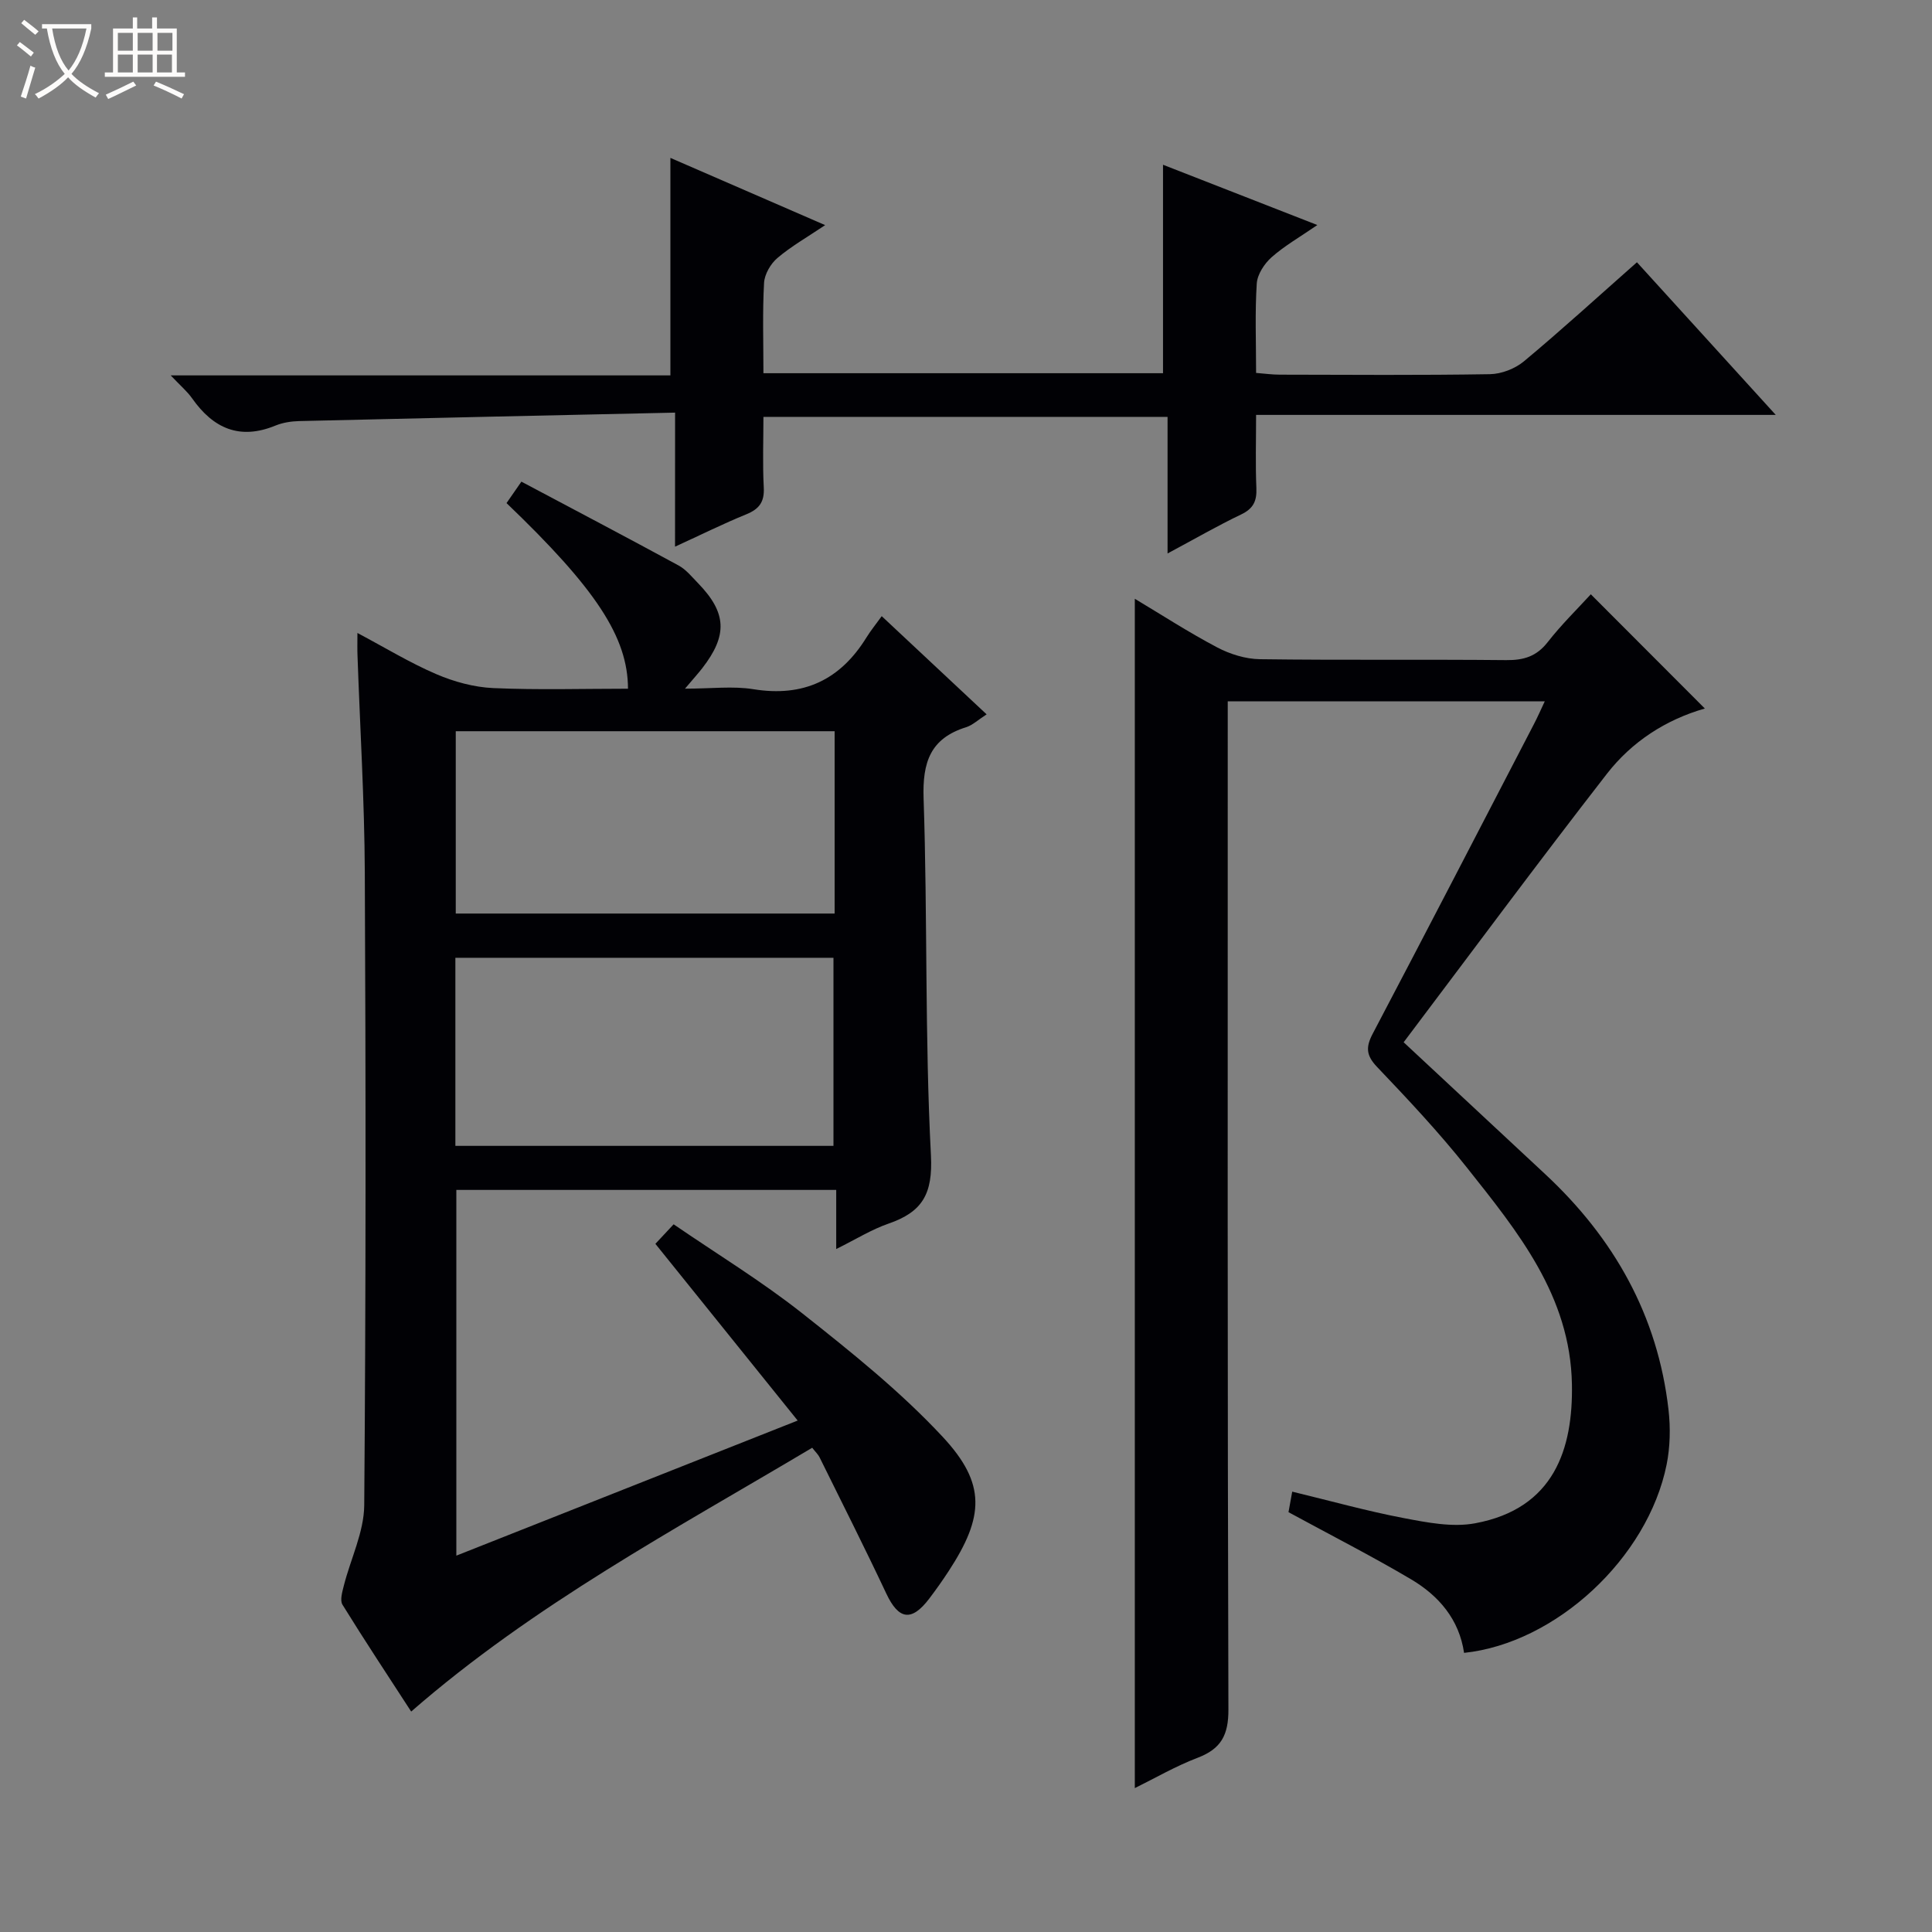
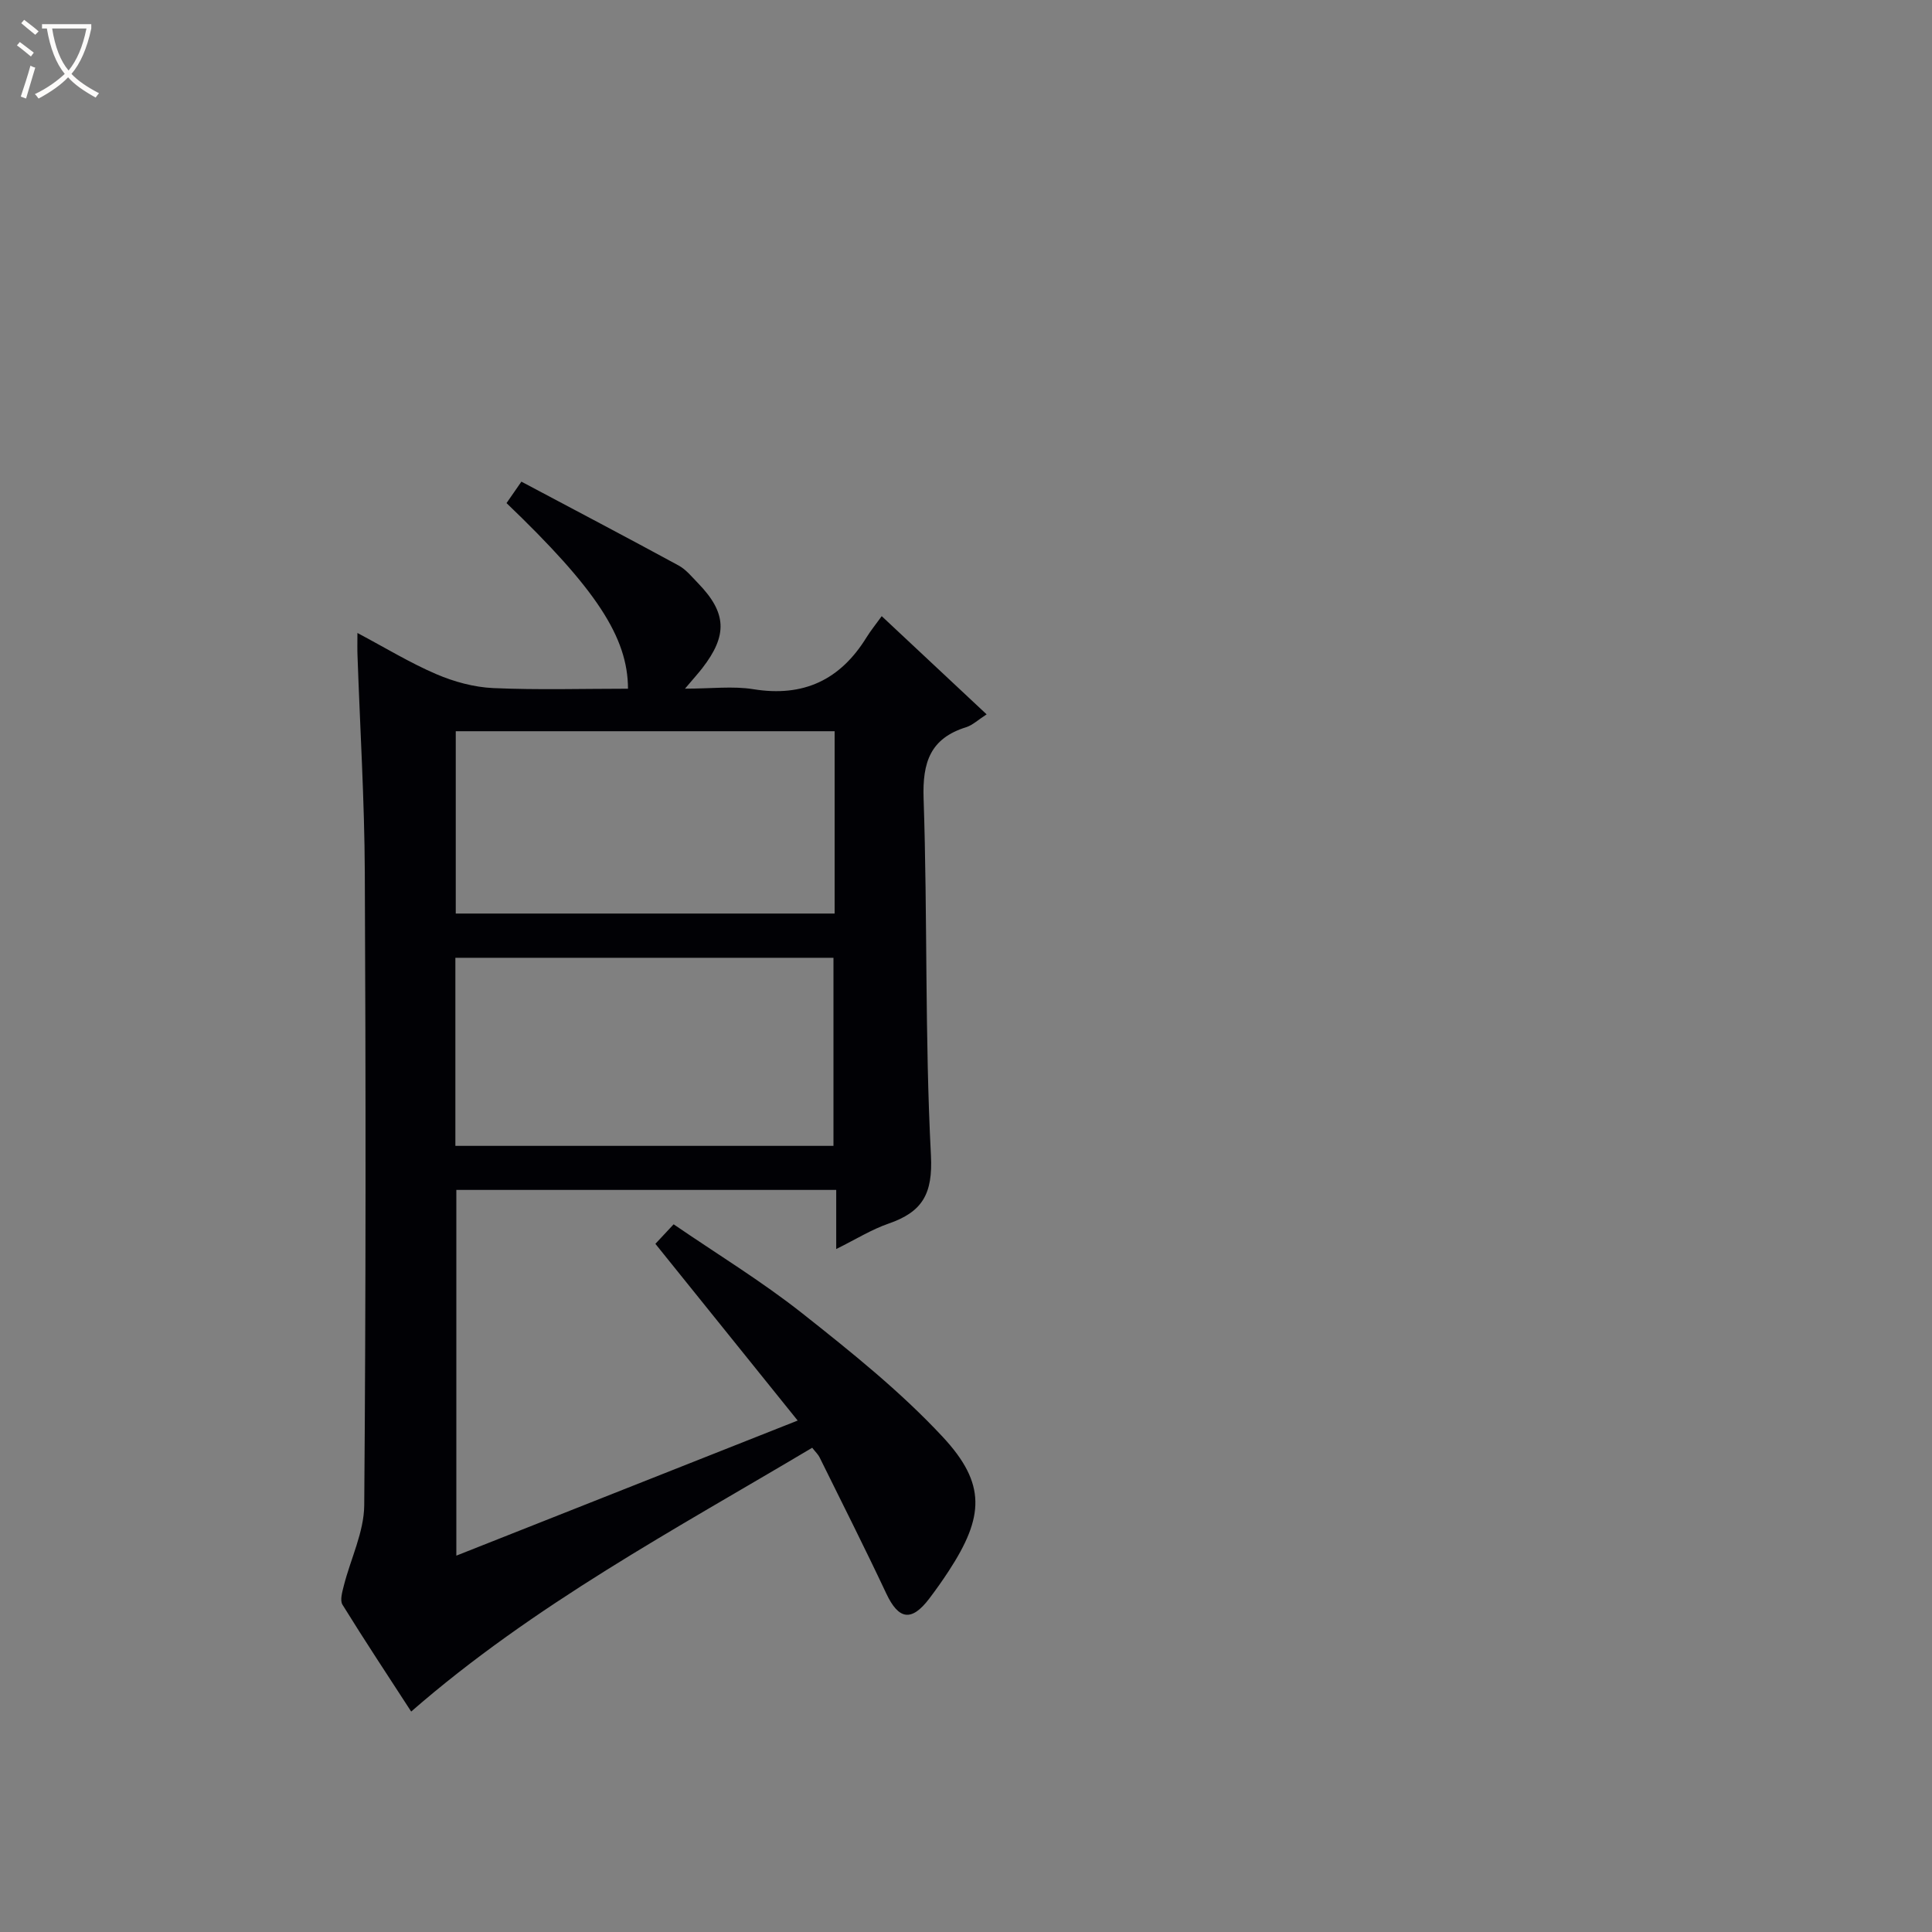
<svg xmlns="http://www.w3.org/2000/svg" enable-background="new 0 0 400 400" viewBox="0 0 400 400">
  <rect x="0" y="0" width="400" height="400" fill="#808080" stroke="none" />
  <path d="m6.4 11.7c-1-.8-1.9-1.6-2.9-2.3l.6-.7c.9.7 1.9 1.4 2.9 2.2zm-2.1 8.3c.7-2.1 1.4-4.2 2-6.4.2.1.6.3 1 .4-.7 2.3-1.3 4.4-1.9 6.4zm3-12.8c-1.1-.9-2.1-1.7-2.9-2.4l.6-.7c1 .8 2 1.5 3 2.4zm1.4-1.3v-.9h10.2v.9c-.9 4.2-2.3 7.3-4.1 9.4 1.3 1.4 3.2 2.7 5.7 4-.2.2-.4.5-.7.9-2.5-1.4-4.4-2.7-5.7-4.2-1.4 1.5-3.5 3-6.1 4.4 0 0 0 0-.1-.1-.3-.4-.5-.7-.7-.8 2.7-1.3 4.7-2.8 6.2-4.2-1.8-2.2-3-5.3-3.7-9.4zm9.2 0h-7.1c.6 3.8 1.7 6.7 3.4 8.7 1.7-2.1 2.9-4.8 3.7-8.7z" fill="#fcfbfa" />
-   <path d="m31.6 3.6h.9v2.3h4.1v9.1h1.7v.9h-16.6v-.9h1.7v-9.1h4.1v-2.3h.9v2.3h3.1v-2.3zm-4 13.3.6.8c-1.9.9-3.8 1.9-5.8 2.8-.2-.3-.3-.6-.5-.9 2-.9 3.9-1.8 5.7-2.7zm-3.2-10.1v3.7h3.1v-3.7zm0 4.5v3.7h3.1v-3.7zm4.1-4.5v3.7h3.1v-3.7zm0 4.5v3.7h3.1v-3.7zm9.1 9.1c-2.1-1.1-4.1-2-5.8-2.7l.5-.8c2.2.9 4.1 1.8 5.8 2.6zm-1.9-13.6h-3.1v3.7h3.1zm-3.2 4.5v3.7h3.1v-3.7z" fill="#fcfbfa" />
  <g fill="#010105">
    <path d="m74 131.05c5.8 3.08 10.89 6.19 16.32 8.52 3.68 1.58 7.81 2.71 11.79 2.89 9.29.41 18.61.13 27.91.13-.03-10.69-6.64-20.7-25.15-38.43.8-1.15 1.62-2.34 3.08-4.44 10.95 5.82 21.79 11.51 32.55 17.36 1.56.85 2.77 2.38 4.05 3.69 5.92 6.12 6.13 10.76.84 17.58-.8 1.03-1.69 2.01-3.57 4.23 5.51 0 9.92-.57 14.14.11 10.4 1.69 18.02-1.93 23.45-10.74.87-1.4 1.92-2.69 3.14-4.38 7.7 7.2 14.55 13.62 21.72 20.33-1.78 1.14-2.9 2.24-4.24 2.66-7.41 2.31-9.06 7.24-8.81 14.73.83 24.62.24 49.31 1.52 73.9.42 8.06-1.81 11.73-8.76 14.14-3.54 1.22-6.79 3.26-10.85 5.27 0-4.44 0-8.16 0-12.24-26.4 0-52.32 0-78.65 0v75.72c23.34-9.24 46.41-18.37 70.67-27.97-10.21-12.67-19.75-24.53-29.46-36.59 1.08-1.15 2.18-2.33 3.78-4.04 8.94 6.13 18.17 11.75 26.58 18.39 10.14 8.02 20.35 16.19 29.12 25.61 9.07 9.74 8.57 16.57 1.24 27.8-1.27 1.95-2.62 3.85-4.03 5.71-3.67 4.82-6.33 4.36-8.88-1.06-4.46-9.47-9.18-18.82-13.82-28.21-.28-.58-.79-1.04-1.52-1.98-28.43 16.93-57.66 32.5-83.03 54.62-4.73-7.3-9.6-14.64-14.22-22.12-.57-.92-.04-2.67.28-3.96 1.41-5.56 4.17-11.08 4.22-16.63.35-43.66.33-87.32.12-130.98-.07-14.96-.99-29.91-1.51-44.87-.06-1.31-.02-2.62-.02-4.75zm98.56 106.19c0-13.22 0-26.1 0-38.94-26.28 0-52.17 0-78.28 0v38.94zm.24-85.85c-26.46 0-52.47 0-78.44 0v37.75h78.44c0-12.74 0-25.03 0-37.75z" />
-     <path d="m352.97 146.69c-8.08 2.31-15.12 6.87-20.28 13.52-14.28 18.38-28.13 37.09-42.08 55.58 10.09 9.41 19.68 18.35 29.28 27.28 14.26 13.27 23.34 29.3 25.56 48.82.42 3.72.34 7.66-.39 11.32-3.9 19.38-22.95 37-41.94 39-1.02-6.94-5.23-11.83-10.97-15.23-8.13-4.81-16.56-9.1-25.38-13.9.16-.86.43-2.41.77-4.25 8 1.93 15.47 4.02 23.07 5.47 4.85.92 10.08 1.96 14.8 1.08 16.38-3.04 20.28-15.43 20.04-28.78-.33-18.31-11.2-31.57-21.74-44.86-5.78-7.29-12.19-14.11-18.61-20.85-2.28-2.39-2.35-4.11-.89-6.88 11.22-21.33 22.29-42.73 33.39-64.12.74-1.42 1.38-2.89 2.23-4.69-21.94 0-43.38 0-65.64 0v6.27c0 67.48-.07 134.97.14 202.45.02 5.29-1.49 8.14-6.35 10-4.6 1.75-8.9 4.26-13.03 6.29 0-82.14 0-163.99 0-246.24 5.47 3.27 11.12 6.94 17.06 10.07 2.66 1.4 5.87 2.4 8.84 2.44 16.99.23 33.99.02 50.99.19 3.62.04 6.28-.76 8.59-3.72 2.85-3.65 6.19-6.91 8.93-9.91 7.91 7.94 15.7 15.73 23.61 23.65z" />
-     <path d="m139.77 85.43c-26.61.59-52.22 1.13-77.84 1.75-1.63.04-3.37.31-4.87.92-7.42 3.06-12.9.61-17.28-5.62-1.01-1.44-2.41-2.61-4.44-4.76h103.46c0-15.33 0-29.99 0-45.03 10.33 4.49 20.77 9.03 32.04 13.92-3.73 2.51-7.05 4.39-9.9 6.82-1.4 1.19-2.65 3.35-2.75 5.14-.34 6.11-.13 12.25-.13 18.7h82.73c0-14.32 0-28.51 0-43.16 10.17 3.97 20.67 8.07 31.95 12.48-3.6 2.48-6.78 4.29-9.46 6.66-1.5 1.33-2.95 3.54-3.08 5.44-.39 5.96-.14 11.97-.14 18.52 1.78.14 3.35.36 4.93.36 14.5.03 29 .14 43.49-.1 2.38-.04 5.19-1.13 7.03-2.66 7.79-6.49 15.28-13.34 23.4-20.51 9.42 10.36 18.71 20.57 28.74 31.6-36.42 0-71.65 0-107.59 0 0 5.32-.15 10.25.06 15.17.11 2.67-.63 4.23-3.15 5.44-4.9 2.34-9.61 5.07-15.24 8.08 0-9.89 0-18.93 0-28.28-28.03 0-55.44 0-83.67 0 0 4.77-.19 9.71.07 14.61.16 2.98-.92 4.46-3.61 5.56-4.74 1.93-9.34 4.22-14.76 6.7.01-9.22.01-17.89.01-27.75z" />
  </g>
</svg>